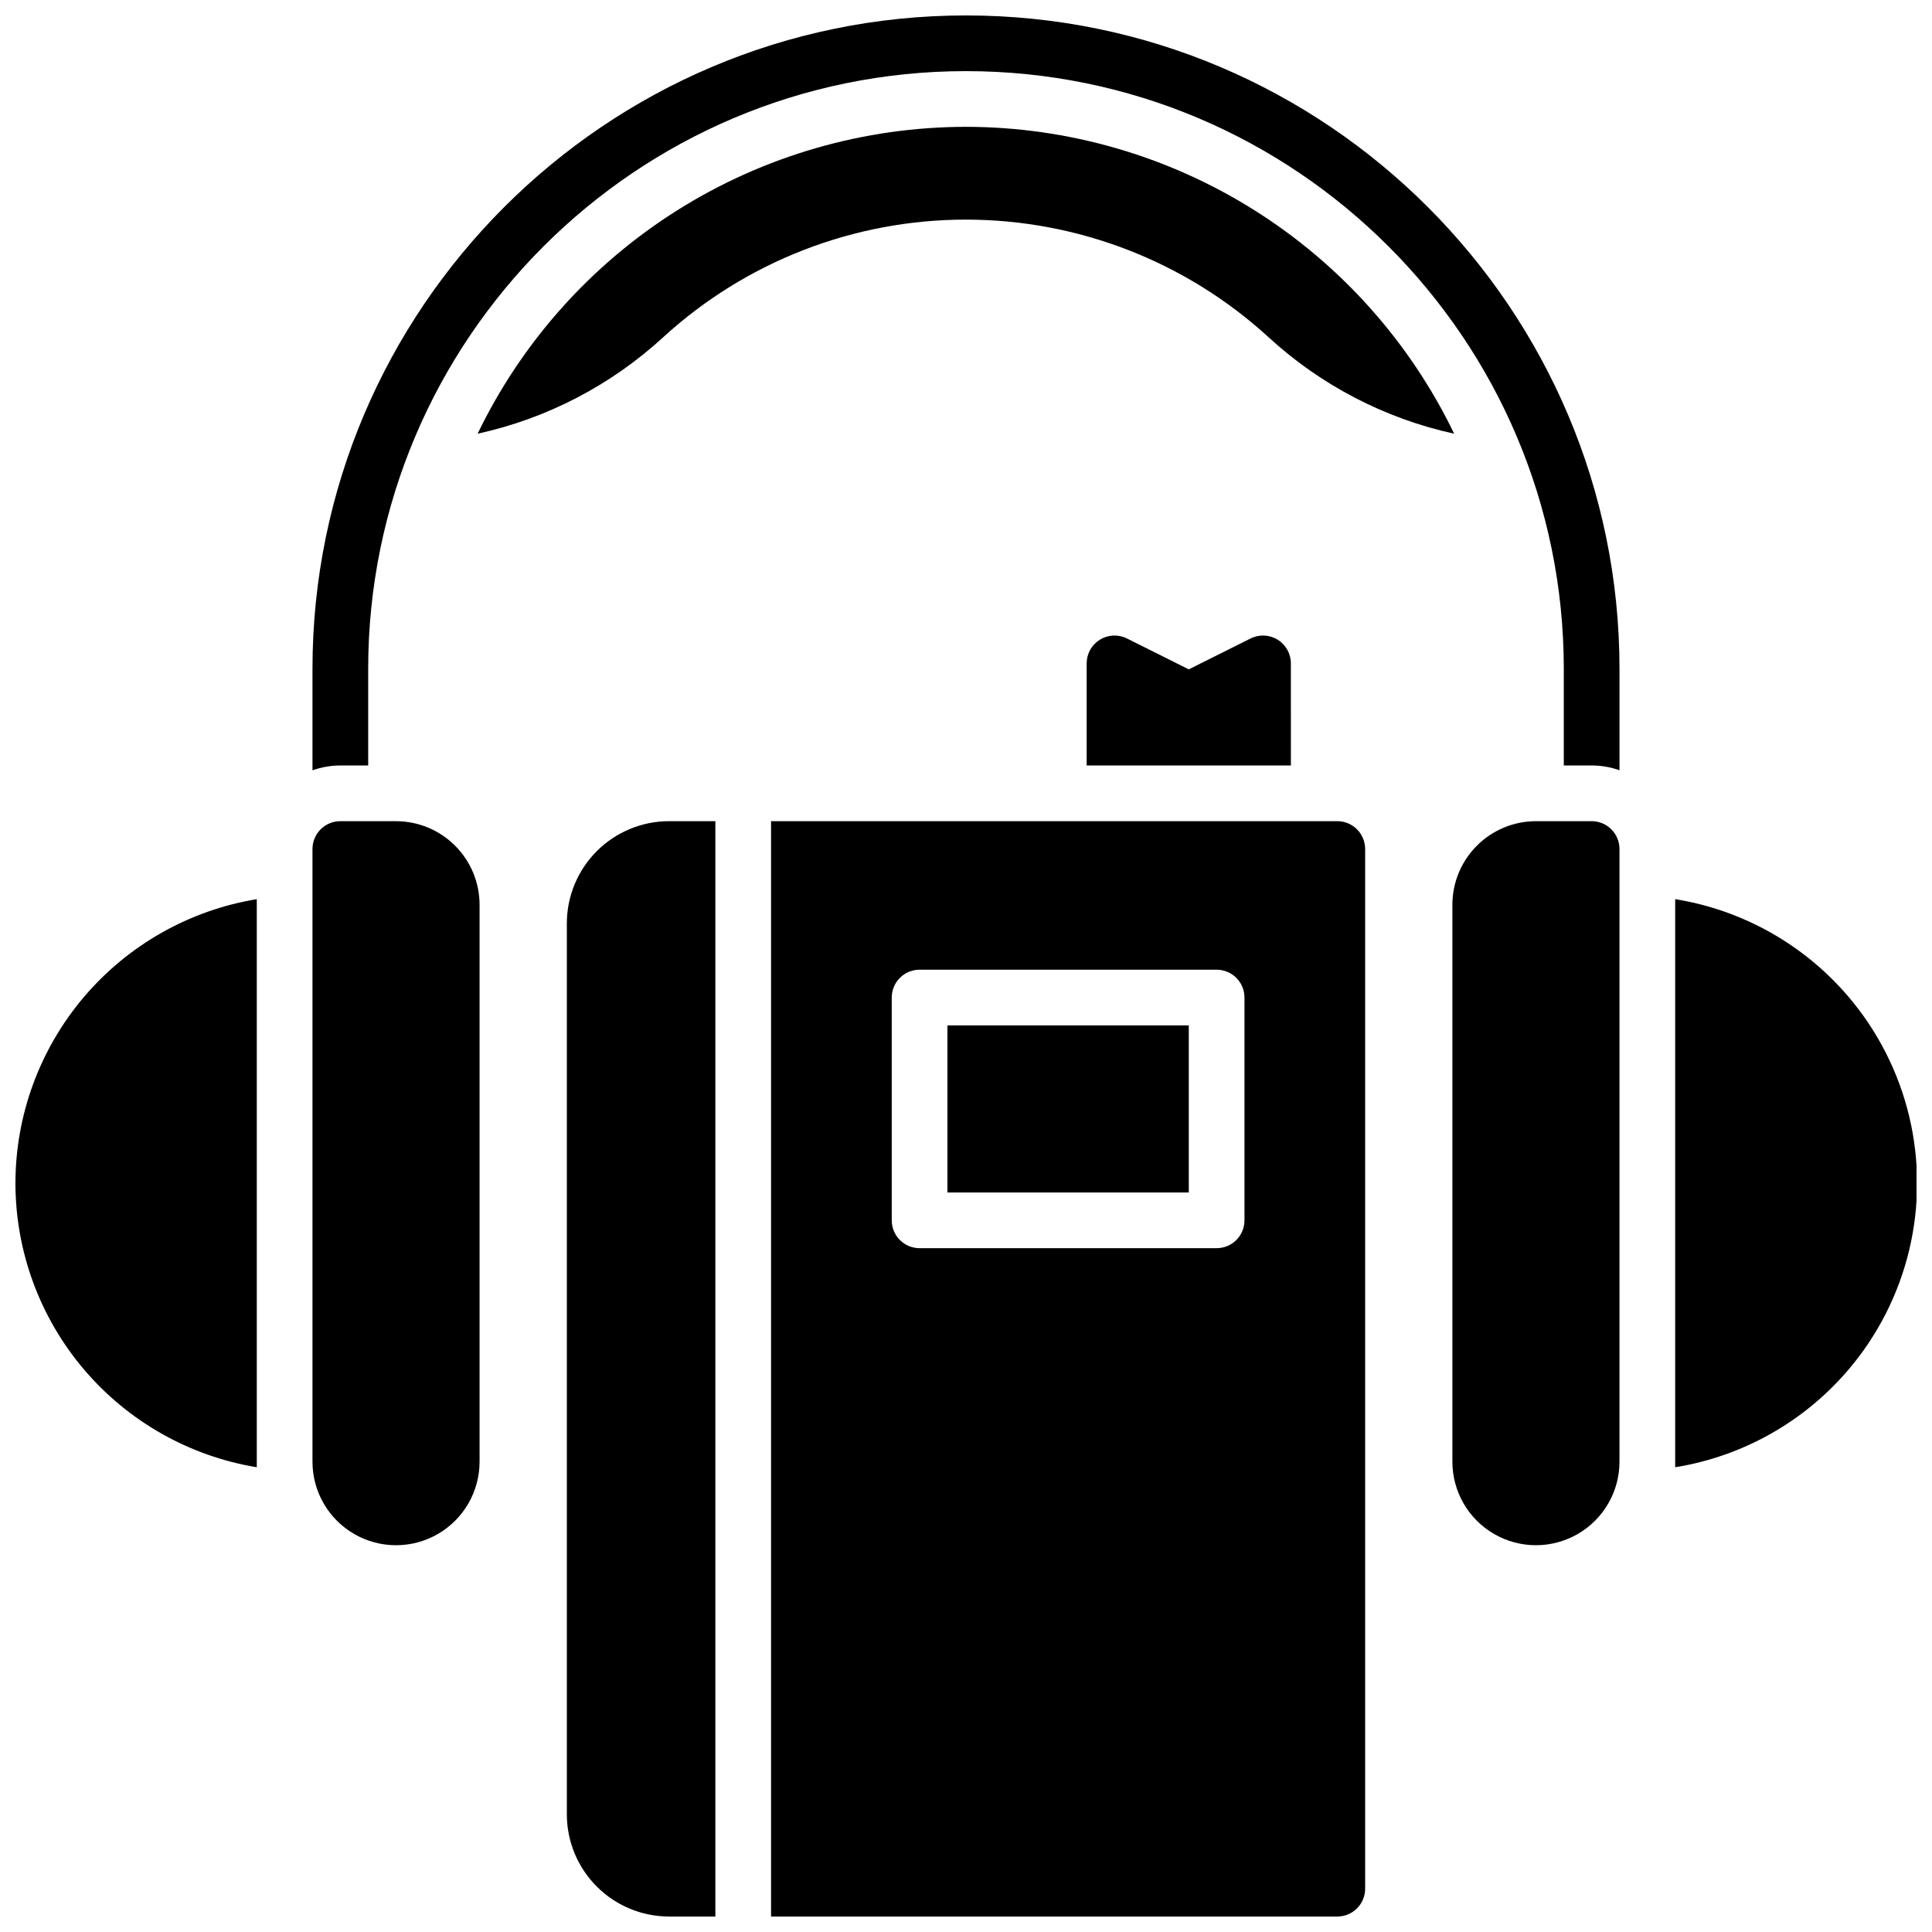
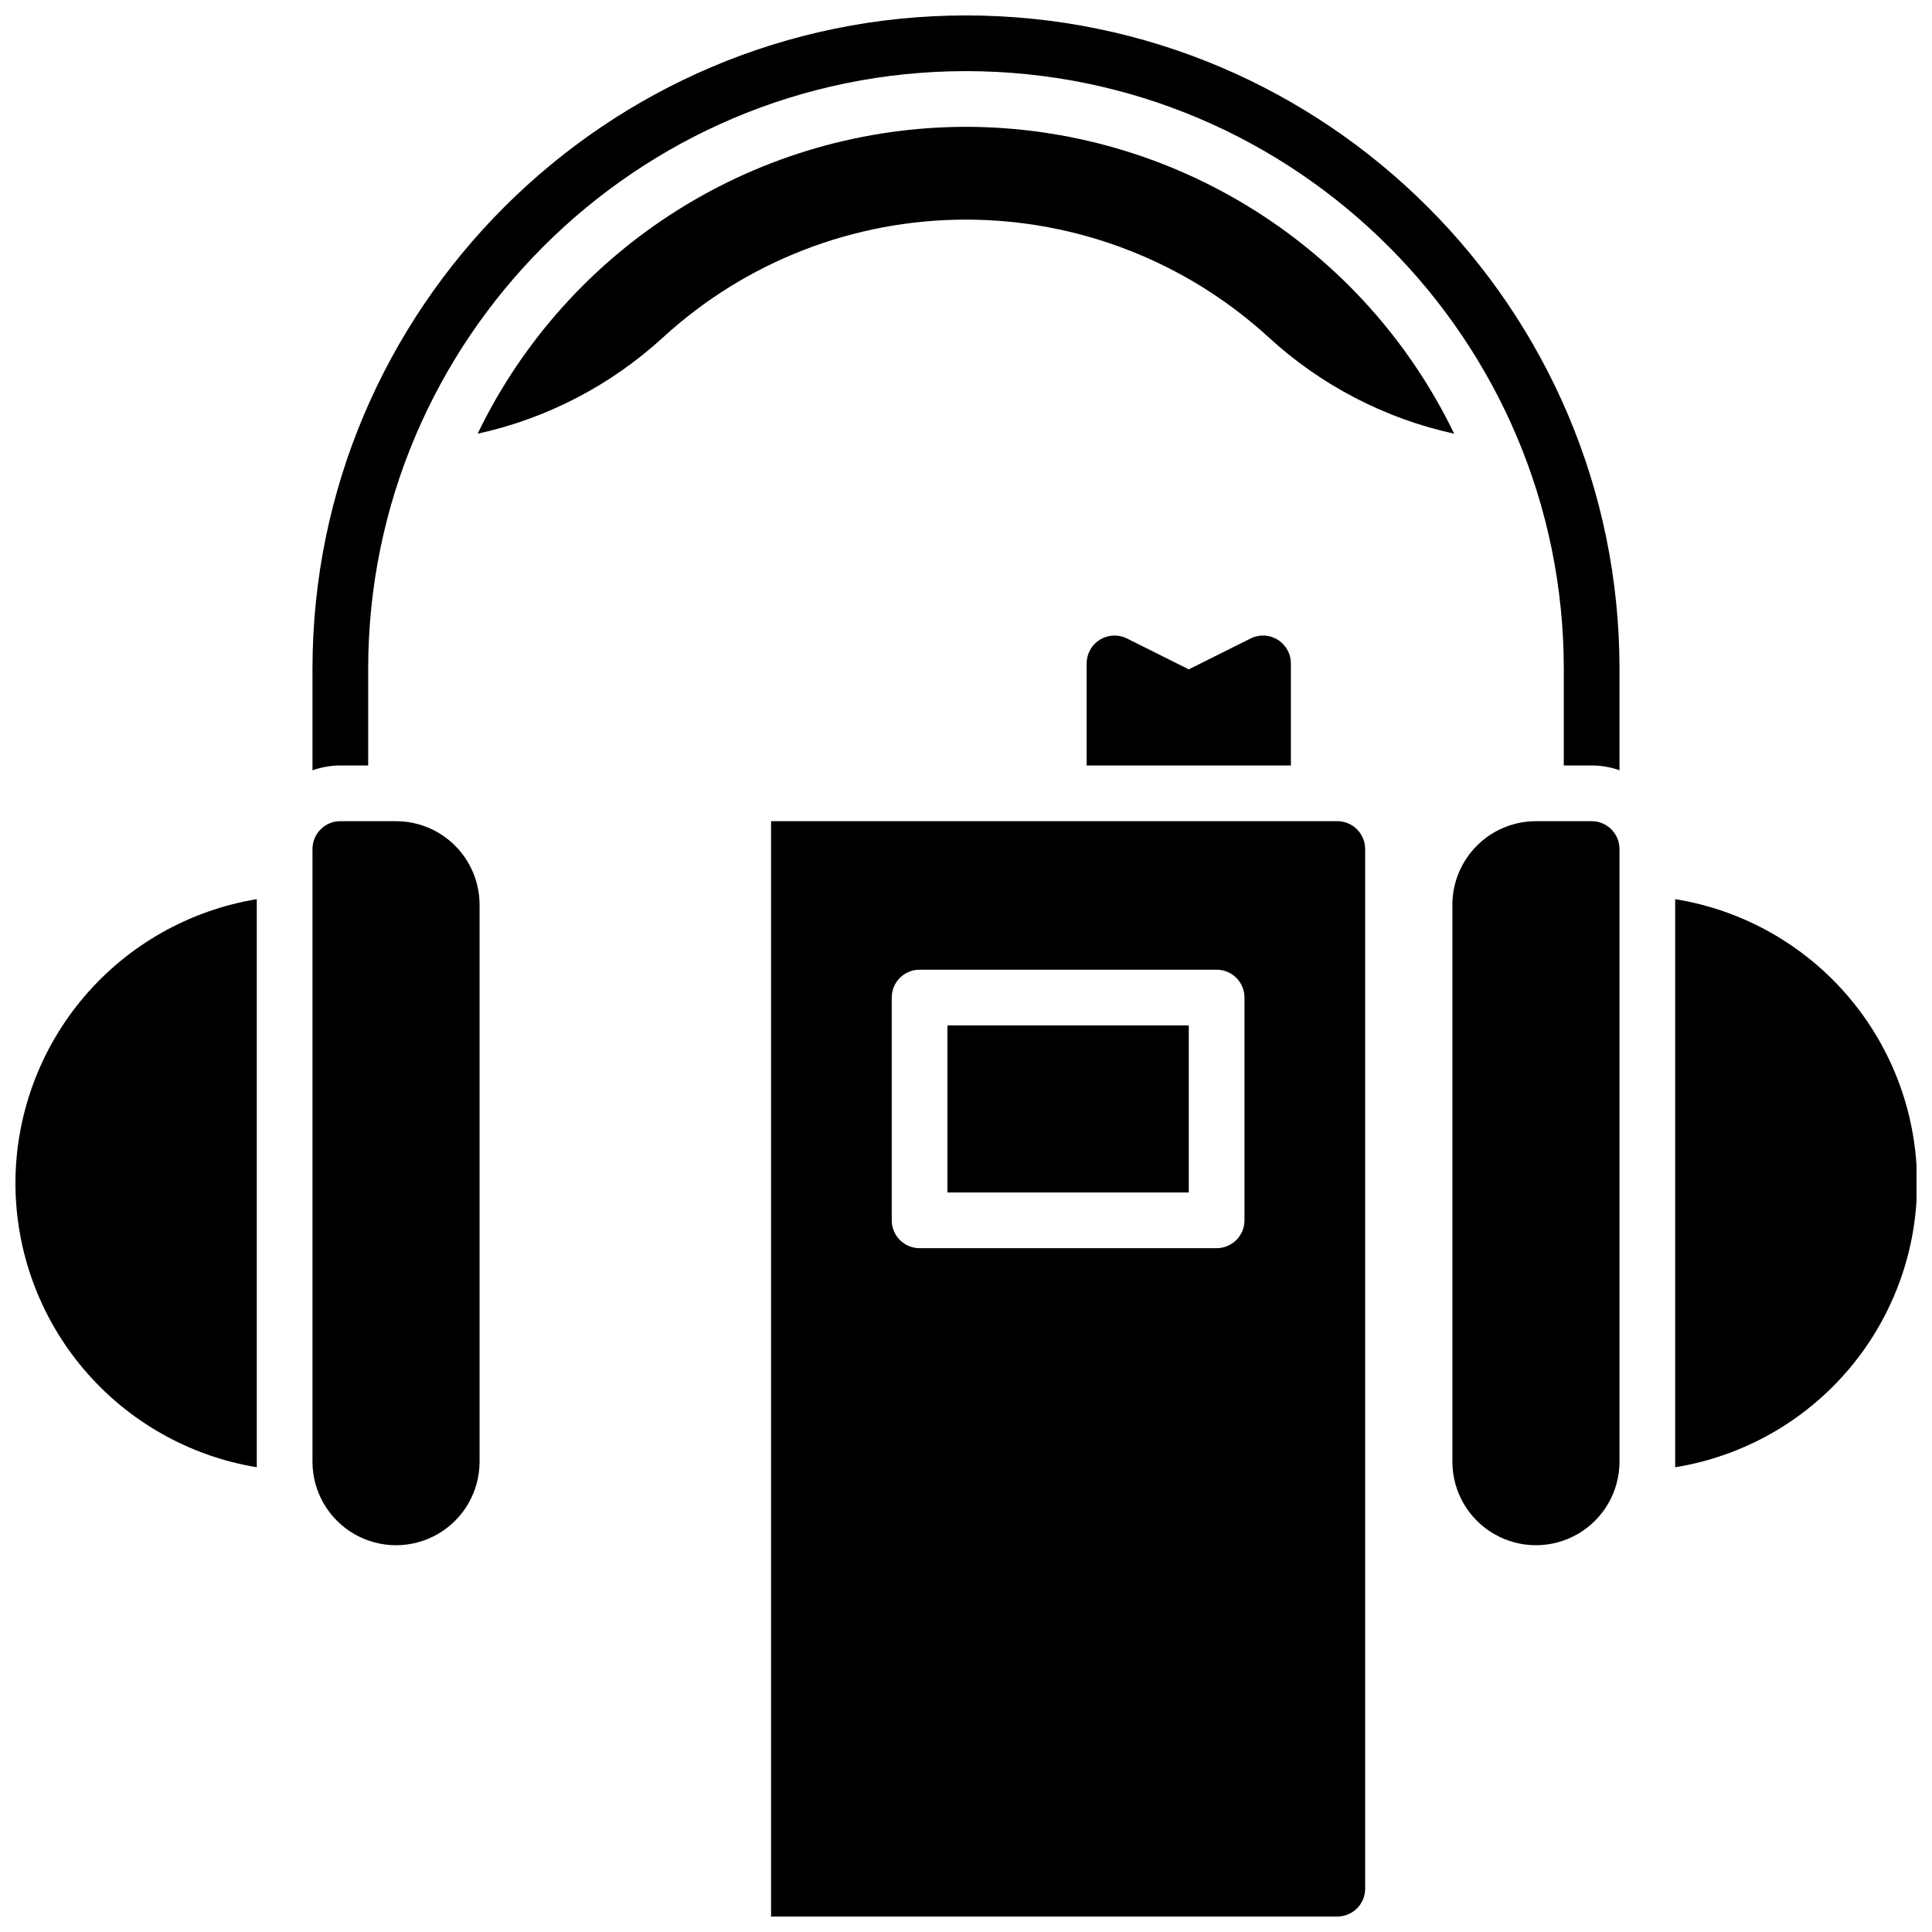
<svg xmlns="http://www.w3.org/2000/svg" width="800px" height="800px" version="1.1" viewBox="144 144 512 512">
  <defs>
    <clipPath id="e">
      <path d="m294 361h40v290.9h-40z" />
    </clipPath>
    <clipPath id="d">
      <path d="m348 361h158v290.9h-158z" />
    </clipPath>
    <clipPath id="c">
      <path d="m587 382h64.902v151h-64.902z" />
    </clipPath>
    <clipPath id="b">
      <path d="m148.09 382h64.906v151h-64.906z" />
    </clipPath>
    <clipPath id="a">
      <path d="m226 148.09h348v200.91h-348z" />
    </clipPath>
  </defs>
  <g clip-path="url(#e)">
-     <path d="m294.22 388.68v236.16c0.012 7.172 2.863 14.051 7.938 19.121 5.07 5.074 11.949 7.93 19.121 7.938h12.301v-290.28h-12.301c-7.172 0.012-14.051 2.867-19.121 7.938-5.074 5.074-7.926 11.949-7.938 19.125z" />
-   </g>
+     </g>
  <path d="m400 177.61c-27.039 0.023-53.52 7.668-76.41 22.051-22.891 14.387-41.266 34.93-53.016 59.277 18.371-4.023 35.352-12.855 49.199-25.582 21.898-20.043 50.512-31.156 80.195-31.156 29.688 0 58.297 11.113 80.195 31.156 13.848 12.727 30.828 21.559 49.203 25.582-11.75-24.34-30.113-44.879-52.992-59.262-22.883-14.383-49.352-22.031-76.375-22.066z" />
  <path d="m395.08 415.74h63.961v44.281h-63.961z" />
  <g clip-path="url(#d)">
    <path d="m498.4 361.62h-150.06v290.28h150.06c1.957 0 3.836-0.777 5.219-2.16 1.383-1.383 2.16-3.262 2.16-5.219v-275.52c0-1.957-0.777-3.836-2.16-5.219-1.383-1.387-3.262-2.164-5.219-2.164zm-24.602 105.78c0 1.957-0.777 3.836-2.16 5.219-1.383 1.383-3.262 2.16-5.219 2.16h-78.719c-4.078 0-7.379-3.301-7.379-7.379v-59.039c0-4.078 3.301-7.379 7.379-7.379h78.719c1.957 0 3.836 0.777 5.219 2.16 1.383 1.383 2.16 3.262 2.16 5.219z" />
  </g>
  <path d="m565.8 361.62h-14.762c-5.871 0.008-11.5 2.34-15.648 6.492-4.152 4.152-6.488 9.777-6.492 15.648v147.6c0 7.91 4.219 15.219 11.07 19.172 6.852 3.957 15.289 3.957 22.141 0 6.852-3.953 11.07-11.262 11.07-19.172v-162.36c0-1.957-0.777-3.836-2.164-5.219-1.383-1.387-3.258-2.164-5.215-2.164z" />
  <g clip-path="url(#c)">
    <path d="m587.94 382.29v150.55c24.047-3.883 44.789-19.016 55.824-40.727 11.039-21.711 11.039-47.391 0-69.102-11.035-21.711-31.777-36.844-55.824-40.727z" />
  </g>
  <path d="m248.95 361.62h-14.762 0.004c-4.078 0-7.383 3.305-7.383 7.383v162.36c0 7.91 4.223 15.219 11.07 19.172 6.852 3.957 15.293 3.957 22.141 0 6.852-3.953 11.07-11.262 11.07-19.172v-147.6c-0.004-5.871-2.34-11.496-6.488-15.648-4.152-4.152-9.781-6.484-15.652-6.492z" />
  <g clip-path="url(#b)">
    <path d="m148.09 457.56c0.02 18.09 6.461 35.586 18.172 49.371 11.715 13.785 27.941 22.965 45.789 25.906v-150.55c-17.848 2.941-34.074 12.121-45.789 25.906-11.711 13.785-18.152 31.281-18.172 49.371z" />
  </g>
  <path d="m475.42 313.2-16.383 8.188-16.383-8.188c-2.289-1.141-5.004-1.02-7.18 0.328-2.176 1.344-3.496 3.719-3.496 6.273v27.062h54.121l-0.004-27.062c0-2.555-1.324-4.93-3.496-6.273-2.176-1.348-4.891-1.469-7.18-0.328z" />
  <g clip-path="url(#a)">
    <path d="m400 148.09c-95.449 0-173.19 77.734-173.19 173.18v26.875c2.371-0.848 4.867-1.281 7.383-1.289h7.379v-25.586c0-87.359 71.066-158.42 158.43-158.42s158.42 71.062 158.42 158.42v25.586h7.383c2.512 0 5.008 0.43 7.379 1.27v-26.855c0-95.449-77.688-173.18-173.18-173.18z" />
  </g>
</svg>